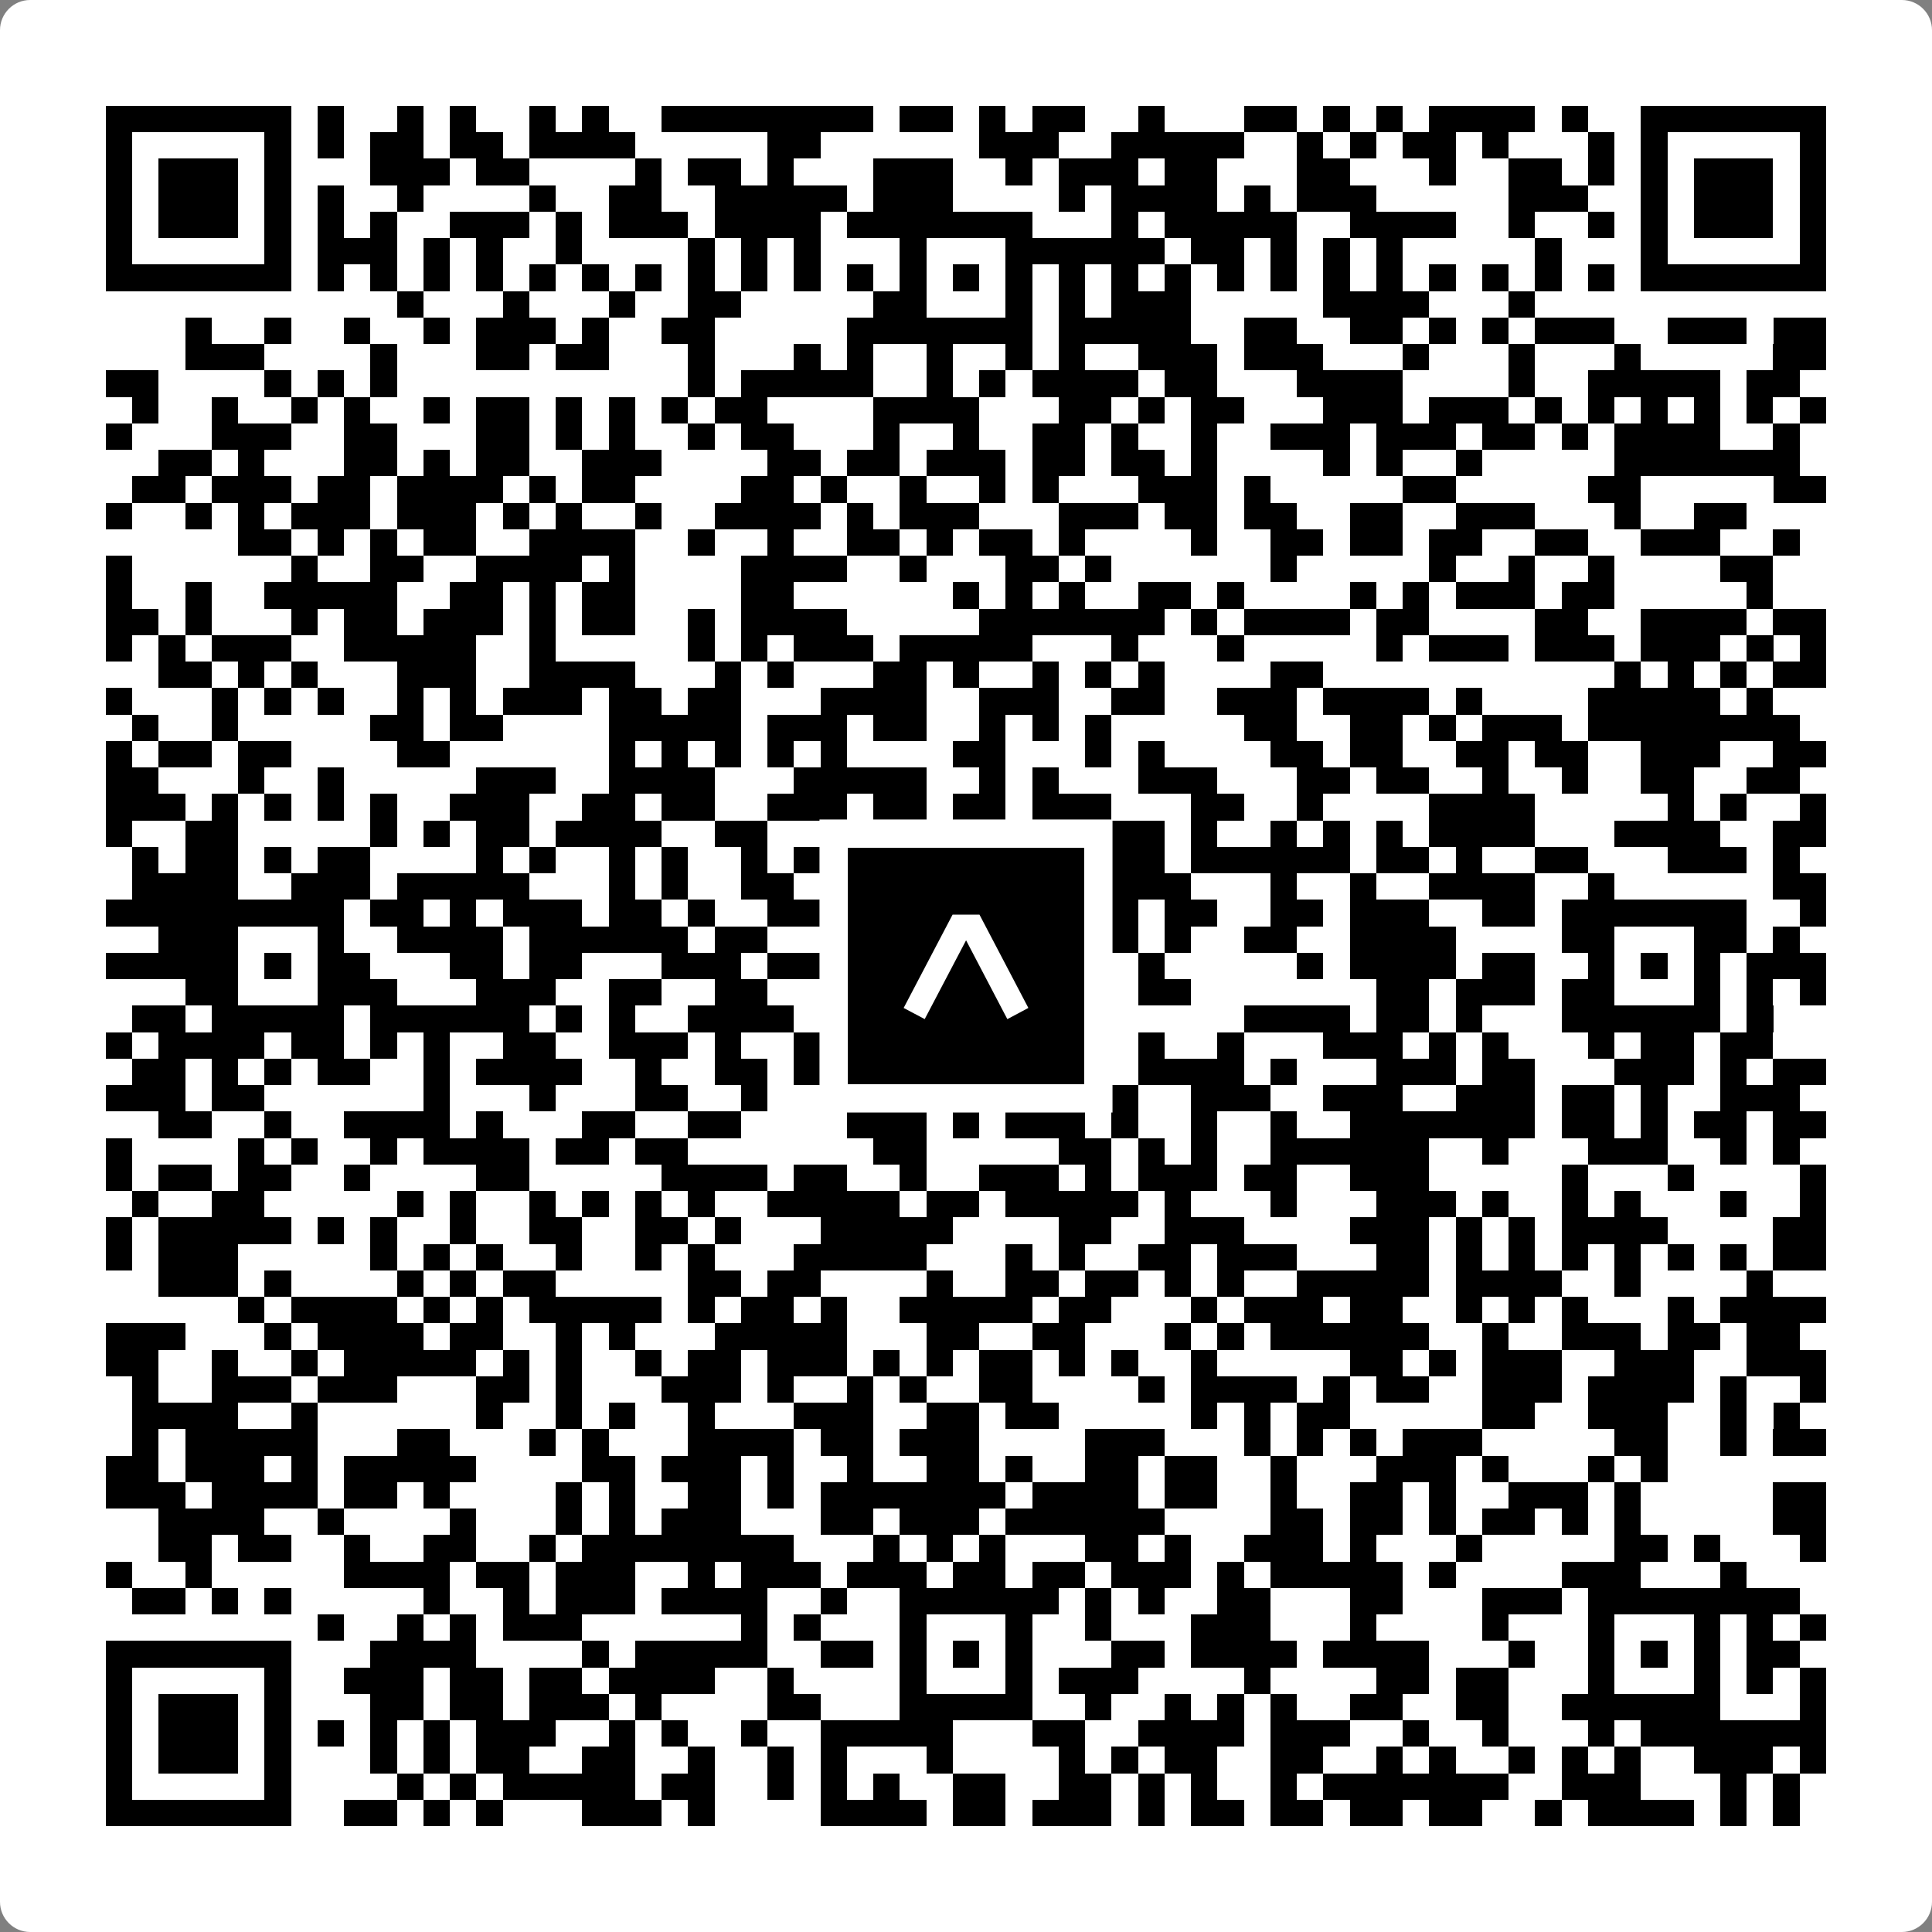
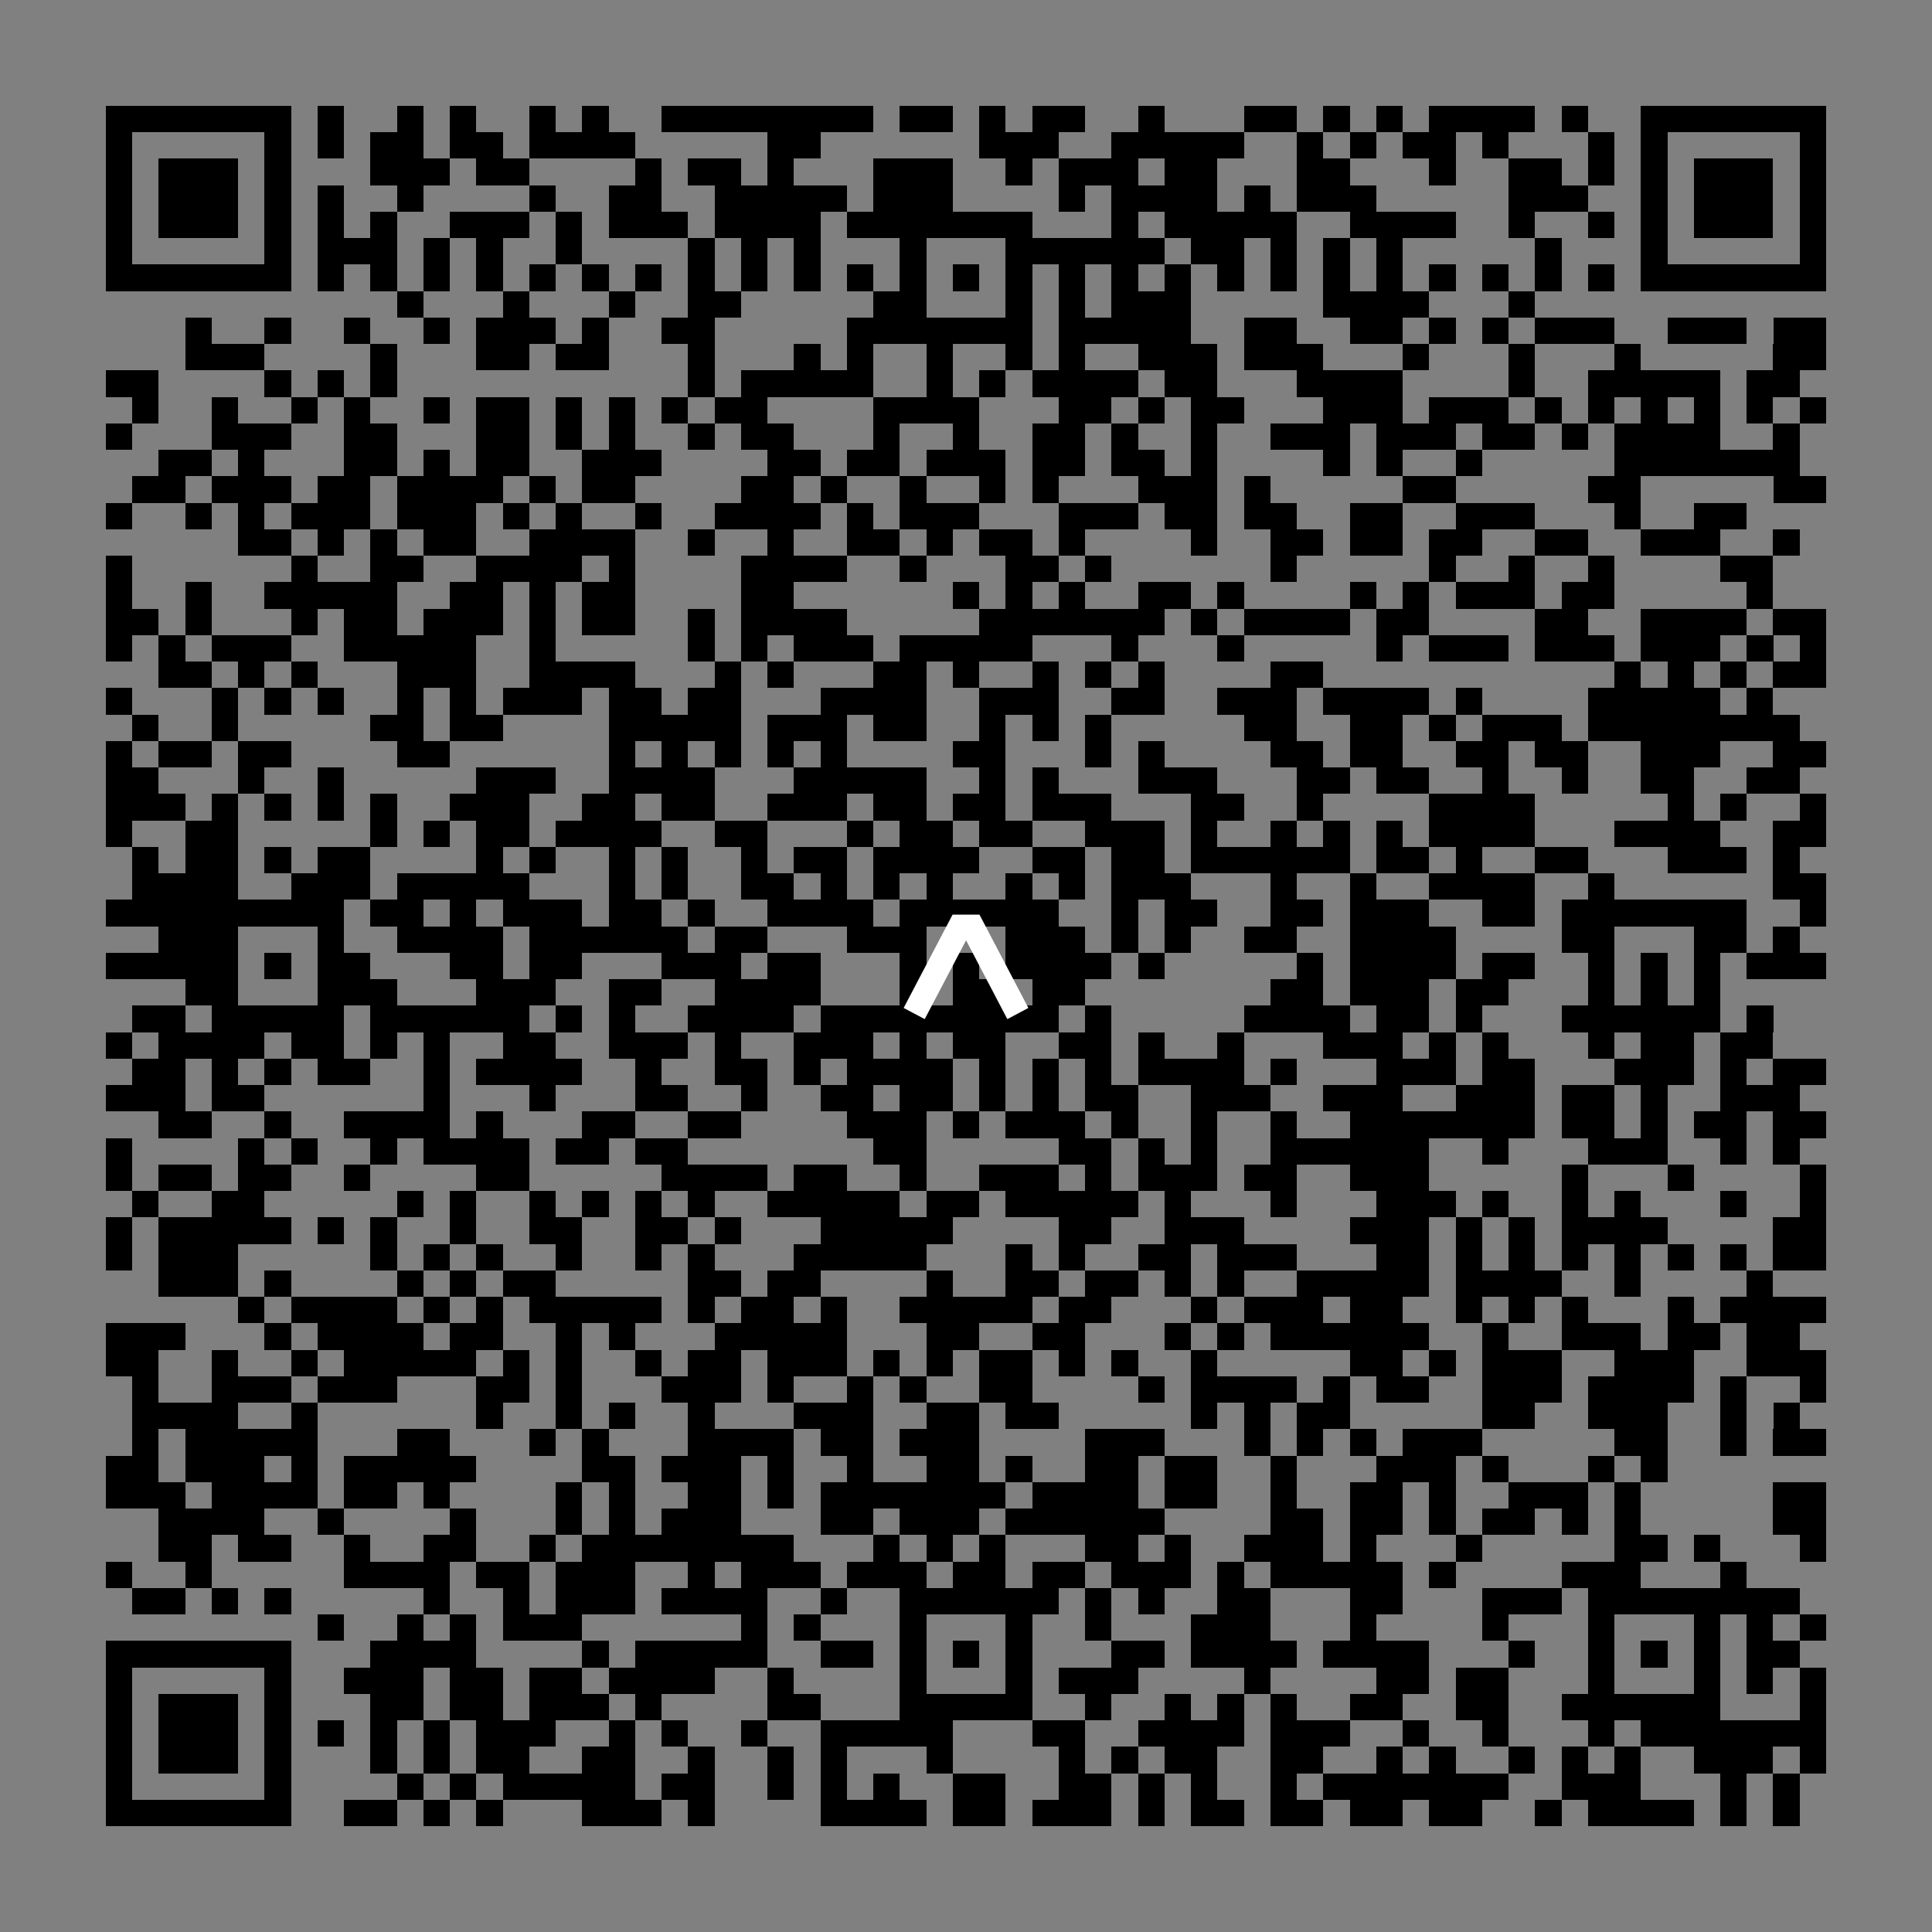
<svg xmlns="http://www.w3.org/2000/svg" width="512" height="512" viewBox="0 0 512 512" fill="none">
  <rect x="0" y="0" width="512" height="512" fill="#808080" stroke="none" />
-   <path d="M0 8C0 3.582 3.582 0 8 0H504C508.418 0 512 3.582 512 8V504C512 508.418 508.418 512 504 512H8C3.582 512 0 508.418 0 504V8Z" fill="white" />
  <svg viewBox="0 0 73 73" shape-rendering="crispEdges" height="512" width="512" x="0" y="0">
-     <path stroke="#000000" d="M4 4.5h7m1 0h1m2 0h1m1 0h1m2 0h1m1 0h1m2 0h8m1 0h2m1 0h1m1 0h2m2 0h1m3 0h2m1 0h1m1 0h1m1 0h4m1 0h1m2 0h7M4 5.5h1m5 0h1m1 0h1m1 0h2m1 0h2m1 0h4m5 0h2m6 0h3m2 0h5m2 0h1m1 0h1m1 0h2m1 0h1m3 0h1m1 0h1m5 0h1M4 6.5h1m1 0h3m1 0h1m3 0h3m1 0h2m4 0h1m1 0h2m1 0h1m3 0h3m2 0h1m1 0h3m1 0h2m3 0h2m3 0h1m2 0h2m1 0h1m1 0h1m1 0h3m1 0h1M4 7.5h1m1 0h3m1 0h1m1 0h1m2 0h1m4 0h1m2 0h2m2 0h5m1 0h3m4 0h1m1 0h4m1 0h1m1 0h3m5 0h3m2 0h1m1 0h3m1 0h1M4 8.5h1m1 0h3m1 0h1m1 0h1m1 0h1m2 0h3m1 0h1m1 0h3m1 0h4m1 0h7m3 0h1m1 0h5m2 0h4m2 0h1m2 0h1m1 0h1m1 0h3m1 0h1M4 9.5h1m5 0h1m1 0h3m1 0h1m1 0h1m2 0h1m4 0h1m1 0h1m1 0h1m3 0h1m3 0h6m1 0h2m1 0h1m1 0h1m1 0h1m5 0h1m3 0h1m5 0h1M4 10.5h7m1 0h1m1 0h1m1 0h1m1 0h1m1 0h1m1 0h1m1 0h1m1 0h1m1 0h1m1 0h1m1 0h1m1 0h1m1 0h1m1 0h1m1 0h1m1 0h1m1 0h1m1 0h1m1 0h1m1 0h1m1 0h1m1 0h1m1 0h1m1 0h1m1 0h1m1 0h7M15 11.5h1m3 0h1m3 0h1m2 0h2m5 0h2m3 0h1m1 0h1m1 0h3m5 0h4m3 0h1M7 12.5h1m2 0h1m2 0h1m2 0h1m1 0h3m1 0h1m2 0h2m5 0h7m1 0h5m2 0h2m2 0h2m1 0h1m1 0h1m1 0h3m2 0h3m1 0h2M7 13.5h3m4 0h1m3 0h2m1 0h2m3 0h1m3 0h1m1 0h1m2 0h1m2 0h1m1 0h1m2 0h3m1 0h3m3 0h1m3 0h1m3 0h1m5 0h2M4 14.5h2m4 0h1m1 0h1m1 0h1m11 0h1m1 0h5m2 0h1m1 0h1m1 0h4m1 0h2m3 0h4m4 0h1m2 0h5m1 0h2M5 15.5h1m2 0h1m2 0h1m1 0h1m2 0h1m1 0h2m1 0h1m1 0h1m1 0h1m1 0h2m4 0h4m3 0h2m1 0h1m1 0h2m3 0h3m1 0h3m1 0h1m1 0h1m1 0h1m1 0h1m1 0h1m1 0h1M4 16.5h1m3 0h3m2 0h2m3 0h2m1 0h1m1 0h1m2 0h1m1 0h2m3 0h1m2 0h1m2 0h2m1 0h1m2 0h1m2 0h3m1 0h3m1 0h2m1 0h1m1 0h4m2 0h1M6 17.5h2m1 0h1m3 0h2m1 0h1m1 0h2m2 0h3m4 0h2m1 0h2m1 0h3m1 0h2m1 0h2m1 0h1m4 0h1m1 0h1m2 0h1m5 0h7M5 18.5h2m1 0h3m1 0h2m1 0h4m1 0h1m1 0h2m4 0h2m1 0h1m2 0h1m2 0h1m1 0h1m3 0h3m1 0h1m5 0h2m5 0h2m5 0h2M4 19.5h1m2 0h1m1 0h1m1 0h3m1 0h3m1 0h1m1 0h1m2 0h1m2 0h4m1 0h1m1 0h3m3 0h3m1 0h2m1 0h2m2 0h2m2 0h3m3 0h1m2 0h2M9 20.5h2m1 0h1m1 0h1m1 0h2m2 0h4m2 0h1m2 0h1m2 0h2m1 0h1m1 0h2m1 0h1m4 0h1m2 0h2m1 0h2m1 0h2m2 0h2m2 0h3m2 0h1M4 21.5h1m6 0h1m2 0h2m2 0h4m1 0h1m4 0h4m2 0h1m3 0h2m1 0h1m6 0h1m5 0h1m2 0h1m2 0h1m4 0h2M4 22.5h1m2 0h1m2 0h5m2 0h2m1 0h1m1 0h2m4 0h2m6 0h1m1 0h1m1 0h1m2 0h2m1 0h1m4 0h1m1 0h1m1 0h3m1 0h2m5 0h1M4 23.5h2m1 0h1m3 0h1m1 0h2m1 0h3m1 0h1m1 0h2m2 0h1m1 0h4m5 0h7m1 0h1m1 0h4m1 0h2m4 0h2m2 0h4m1 0h2M4 24.5h1m1 0h1m1 0h3m2 0h5m2 0h1m5 0h1m1 0h1m1 0h3m1 0h5m3 0h1m3 0h1m5 0h1m1 0h3m1 0h3m1 0h3m1 0h1m1 0h1M6 25.5h2m1 0h1m1 0h1m3 0h3m2 0h4m3 0h1m1 0h1m3 0h2m1 0h1m2 0h1m1 0h1m1 0h1m4 0h2m11 0h1m1 0h1m1 0h1m1 0h2M4 26.5h1m3 0h1m1 0h1m1 0h1m2 0h1m1 0h1m1 0h3m1 0h2m1 0h2m3 0h4m2 0h3m2 0h2m2 0h3m1 0h4m1 0h1m4 0h5m1 0h1M5 27.5h1m2 0h1m5 0h2m1 0h2m4 0h5m1 0h3m1 0h2m2 0h1m1 0h1m1 0h1m5 0h2m2 0h2m1 0h1m1 0h3m1 0h8M4 28.5h1m1 0h2m1 0h2m4 0h2m6 0h1m1 0h1m1 0h1m1 0h1m1 0h1m4 0h2m3 0h1m1 0h1m4 0h2m1 0h2m2 0h2m1 0h2m2 0h3m2 0h2M4 29.5h2m3 0h1m2 0h1m5 0h3m2 0h4m3 0h5m2 0h1m1 0h1m3 0h3m3 0h2m1 0h2m2 0h1m2 0h1m2 0h2m2 0h2M4 30.5h3m1 0h1m1 0h1m1 0h1m1 0h1m2 0h3m2 0h2m1 0h2m2 0h3m1 0h2m1 0h2m1 0h3m3 0h2m2 0h1m4 0h4m5 0h1m1 0h1m2 0h1M4 31.5h1m2 0h2m5 0h1m1 0h1m1 0h2m1 0h4m2 0h2m3 0h1m1 0h2m1 0h2m2 0h3m1 0h1m2 0h1m1 0h1m1 0h1m1 0h4m3 0h4m2 0h2M5 32.5h1m1 0h2m1 0h1m1 0h2m4 0h1m1 0h1m2 0h1m1 0h1m2 0h1m1 0h2m1 0h4m2 0h2m1 0h2m1 0h6m1 0h2m1 0h1m2 0h2m3 0h3m1 0h1M5 33.5h4m2 0h3m1 0h5m3 0h1m1 0h1m2 0h2m1 0h1m1 0h1m1 0h1m2 0h1m1 0h1m1 0h3m3 0h1m2 0h1m2 0h4m2 0h1m6 0h2M4 34.5h9m1 0h2m1 0h1m1 0h3m1 0h2m1 0h1m2 0h4m1 0h6m2 0h1m1 0h2m2 0h2m1 0h3m2 0h2m1 0h7m2 0h1M6 35.5h3m3 0h1m2 0h4m1 0h6m1 0h2m3 0h3m3 0h3m1 0h1m1 0h1m2 0h2m2 0h4m4 0h2m3 0h2m1 0h1M4 36.5h5m1 0h1m1 0h2m3 0h2m1 0h2m3 0h3m1 0h2m3 0h1m1 0h1m1 0h4m1 0h1m5 0h1m1 0h4m1 0h2m2 0h1m1 0h1m1 0h1m1 0h3M7 37.5h2m3 0h3m3 0h3m2 0h2m2 0h2m4 0h2m3 0h1m1 0h2m1 0h2m7 0h2m1 0h3m1 0h2m3 0h1m1 0h1m1 0h1M5 38.5h2m1 0h5m1 0h6m1 0h1m1 0h1m2 0h4m1 0h9m1 0h1m5 0h4m1 0h2m1 0h1m3 0h6m1 0h1M4 39.5h1m1 0h4m1 0h2m1 0h1m1 0h1m2 0h2m2 0h3m1 0h1m2 0h3m1 0h1m1 0h2m2 0h2m1 0h1m2 0h1m3 0h3m1 0h1m1 0h1m3 0h1m1 0h2m1 0h2M5 40.5h2m1 0h1m1 0h1m1 0h2m2 0h1m1 0h4m2 0h1m2 0h2m1 0h1m1 0h4m1 0h1m1 0h1m1 0h1m1 0h4m1 0h1m3 0h3m1 0h2m3 0h3m1 0h1m1 0h2M4 41.5h3m1 0h2m6 0h1m3 0h1m3 0h2m2 0h1m2 0h2m1 0h2m1 0h1m1 0h1m1 0h2m2 0h3m2 0h3m2 0h3m1 0h2m1 0h1m2 0h3M6 42.5h2m2 0h1m2 0h4m1 0h1m3 0h2m2 0h2m4 0h3m1 0h1m1 0h3m1 0h1m2 0h1m2 0h1m2 0h7m1 0h2m1 0h1m1 0h2m1 0h2M4 43.5h1m4 0h1m1 0h1m2 0h1m1 0h4m1 0h2m1 0h2m7 0h2m5 0h2m1 0h1m1 0h1m2 0h6m2 0h1m3 0h3m2 0h1m1 0h1M4 44.5h1m1 0h2m1 0h2m2 0h1m4 0h2m5 0h4m1 0h2m2 0h1m2 0h3m1 0h1m1 0h3m1 0h2m2 0h3m5 0h1m3 0h1m4 0h1M5 45.5h1m2 0h2m5 0h1m1 0h1m2 0h1m1 0h1m1 0h1m1 0h1m2 0h5m1 0h2m1 0h5m1 0h1m3 0h1m3 0h3m1 0h1m2 0h1m1 0h1m3 0h1m2 0h1M4 46.5h1m1 0h5m1 0h1m1 0h1m2 0h1m2 0h2m2 0h2m1 0h1m3 0h5m4 0h2m2 0h3m4 0h3m1 0h1m1 0h1m1 0h4m4 0h2M4 47.5h1m1 0h3m5 0h1m1 0h1m1 0h1m2 0h1m2 0h1m1 0h1m3 0h5m3 0h1m1 0h1m2 0h2m1 0h3m3 0h2m1 0h1m1 0h1m1 0h1m1 0h1m1 0h1m1 0h1m1 0h2M6 48.5h3m1 0h1m4 0h1m1 0h1m1 0h2m5 0h2m1 0h2m4 0h1m2 0h2m1 0h2m1 0h1m1 0h1m2 0h5m1 0h4m2 0h1m4 0h1M9 49.5h1m1 0h4m1 0h1m1 0h1m1 0h5m1 0h1m1 0h2m1 0h1m2 0h5m1 0h2m3 0h1m1 0h3m1 0h2m2 0h1m1 0h1m1 0h1m3 0h1m1 0h4M4 50.5h3m3 0h1m1 0h4m1 0h2m2 0h1m1 0h1m3 0h5m3 0h2m2 0h2m3 0h1m1 0h1m1 0h6m2 0h1m2 0h3m1 0h2m1 0h2M4 51.5h2m2 0h1m2 0h1m1 0h5m1 0h1m1 0h1m2 0h1m1 0h2m1 0h3m1 0h1m1 0h1m1 0h2m1 0h1m1 0h1m2 0h1m5 0h2m1 0h1m1 0h3m2 0h3m2 0h3M5 52.5h1m2 0h3m1 0h3m3 0h2m1 0h1m3 0h3m1 0h1m2 0h1m1 0h1m2 0h2m4 0h1m1 0h4m1 0h1m1 0h2m2 0h3m1 0h4m1 0h1m2 0h1M5 53.5h4m2 0h1m6 0h1m2 0h1m1 0h1m2 0h1m3 0h3m2 0h2m1 0h2m5 0h1m1 0h1m1 0h2m5 0h2m2 0h3m2 0h1m1 0h1M5 54.5h1m1 0h5m3 0h2m3 0h1m1 0h1m3 0h4m1 0h2m1 0h3m4 0h3m3 0h1m1 0h1m1 0h1m1 0h3m5 0h2m2 0h1m1 0h2M4 55.5h2m1 0h3m1 0h1m1 0h5m4 0h2m1 0h3m1 0h1m2 0h1m2 0h2m1 0h1m2 0h2m1 0h2m2 0h1m3 0h3m1 0h1m3 0h1m1 0h1M4 56.5h3m1 0h4m1 0h2m1 0h1m4 0h1m1 0h1m2 0h2m1 0h1m1 0h7m1 0h4m1 0h2m2 0h1m2 0h2m1 0h1m2 0h3m1 0h1m5 0h2M6 57.5h4m2 0h1m4 0h1m3 0h1m1 0h1m1 0h3m3 0h2m1 0h3m1 0h6m4 0h2m1 0h2m1 0h1m1 0h2m1 0h1m1 0h1m5 0h2M6 58.5h2m1 0h2m2 0h1m2 0h2m2 0h1m1 0h8m3 0h1m1 0h1m1 0h1m3 0h2m1 0h1m2 0h3m1 0h1m3 0h1m5 0h2m1 0h1m3 0h1M4 59.5h1m2 0h1m5 0h4m1 0h2m1 0h3m2 0h1m1 0h3m1 0h3m1 0h2m1 0h2m1 0h3m1 0h1m1 0h5m1 0h1m4 0h3m3 0h1M5 60.5h2m1 0h1m1 0h1m5 0h1m2 0h1m1 0h3m1 0h4m2 0h1m2 0h6m1 0h1m1 0h1m2 0h2m3 0h2m3 0h3m1 0h8M12 61.5h1m2 0h1m1 0h1m1 0h3m6 0h1m1 0h1m3 0h1m3 0h1m2 0h1m3 0h3m3 0h1m4 0h1m3 0h1m3 0h1m1 0h1m1 0h1M4 62.5h7m3 0h4m4 0h1m1 0h5m2 0h2m1 0h1m1 0h1m1 0h1m3 0h2m1 0h4m1 0h4m3 0h1m2 0h1m1 0h1m1 0h1m1 0h2M4 63.5h1m5 0h1m2 0h3m1 0h2m1 0h2m1 0h4m2 0h1m4 0h1m3 0h1m1 0h3m4 0h1m4 0h2m1 0h2m3 0h1m3 0h1m1 0h1m1 0h1M4 64.5h1m1 0h3m1 0h1m3 0h2m1 0h2m1 0h3m1 0h1m4 0h2m3 0h5m2 0h1m2 0h1m1 0h1m1 0h1m2 0h2m2 0h2m2 0h6m3 0h1M4 65.5h1m1 0h3m1 0h1m1 0h1m1 0h1m1 0h1m1 0h3m2 0h1m1 0h1m2 0h1m2 0h5m3 0h2m2 0h4m1 0h3m2 0h1m2 0h1m3 0h1m1 0h7M4 66.5h1m1 0h3m1 0h1m3 0h1m1 0h1m1 0h2m2 0h2m2 0h1m2 0h1m1 0h1m3 0h1m4 0h1m1 0h1m1 0h2m2 0h2m2 0h1m1 0h1m2 0h1m1 0h1m1 0h1m2 0h3m1 0h1M4 67.5h1m5 0h1m4 0h1m1 0h1m1 0h5m1 0h2m2 0h1m1 0h1m1 0h1m2 0h2m2 0h2m1 0h1m1 0h1m2 0h1m1 0h7m2 0h3m3 0h1m1 0h1M4 68.5h7m2 0h2m1 0h1m1 0h1m3 0h3m1 0h1m4 0h4m1 0h2m1 0h3m1 0h1m1 0h2m1 0h2m1 0h2m1 0h2m2 0h1m1 0h4m1 0h1m1 0h1" />
+     <path stroke="#000000" d="M4 4.5h7m1 0h1m2 0h1m1 0h1m2 0h1m1 0h1m2 0h8m1 0h2m1 0h1m1 0h2m2 0h1m3 0h2m1 0h1m1 0h1m1 0h4m1 0h1m2 0h7M4 5.5h1m5 0h1m1 0h1m1 0h2m1 0h2m1 0h4m5 0h2m6 0h3m2 0h5m2 0h1m1 0h1m1 0h2m1 0h1m3 0h1m1 0h1m5 0h1M4 6.5h1m1 0h3m1 0h1m3 0h3m1 0h2m4 0h1m1 0h2m1 0h1m3 0h3m2 0h1m1 0h3m1 0h2m3 0h2m3 0h1m2 0h2m1 0h1m1 0h1m1 0h3m1 0h1M4 7.5h1m1 0h3m1 0h1m1 0h1m2 0h1m4 0h1m2 0h2m2 0h5m1 0h3m4 0h1m1 0h4m1 0h1m1 0h3m5 0h3m2 0h1m1 0h3m1 0h1M4 8.5h1m1 0h3m1 0h1m1 0h1m1 0h1m2 0h3m1 0h1m1 0h3m1 0h4m1 0h7m3 0h1m1 0h5m2 0h4m2 0h1m2 0h1m1 0h1m1 0h3m1 0h1M4 9.5h1m5 0h1m1 0h3m1 0h1m1 0h1m2 0h1m4 0h1m1 0h1m1 0h1m3 0h1m3 0h6m1 0h2m1 0h1m1 0h1m1 0h1m5 0h1m3 0h1m5 0h1M4 10.5h7m1 0h1m1 0h1m1 0h1m1 0h1m1 0h1m1 0h1m1 0h1m1 0h1m1 0h1m1 0h1m1 0h1m1 0h1m1 0h1m1 0h1m1 0h1m1 0h1m1 0h1m1 0h1m1 0h1m1 0h1m1 0h1m1 0h1m1 0h1m1 0h1m1 0h1m1 0h7M15 11.5h1m3 0h1m3 0h1m2 0h2m5 0h2m3 0h1m1 0h1m1 0h3m5 0h4m3 0h1M7 12.5h1m2 0h1m2 0h1m2 0h1m1 0h3m1 0h1m2 0h2m5 0h7m1 0h5m2 0h2m2 0h2m1 0h1m1 0h1m1 0h3m2 0h3m1 0h2M7 13.5h3m4 0h1m3 0h2m1 0h2m3 0h1m3 0h1m1 0h1m2 0h1m2 0h1m1 0h1m2 0h3m1 0h3m3 0h1m3 0h1m3 0h1m5 0h2M4 14.5h2m4 0h1m1 0h1m1 0h1m11 0h1m1 0h5m2 0h1m1 0h1m1 0h4m1 0h2m3 0h4m4 0h1m2 0h5m1 0h2M5 15.5h1m2 0h1m2 0h1m1 0h1m2 0h1m1 0h2m1 0h1m1 0h1m1 0h1m1 0h2m4 0h4m3 0h2m1 0h1m1 0h2m3 0h3m1 0h3m1 0h1m1 0h1m1 0h1m1 0h1m1 0h1m1 0h1M4 16.5h1m3 0h3m2 0h2m3 0h2m1 0h1m1 0h1m2 0h1m1 0h2m3 0h1m2 0h1m2 0h2m1 0h1m2 0h1m2 0h3m1 0h3m1 0h2m1 0h1m1 0h4m2 0h1M6 17.5h2m1 0h1m3 0h2m1 0h1m1 0h2m2 0h3m4 0h2m1 0h2m1 0h3m1 0h2m1 0h2m1 0h1m4 0h1m1 0h1m2 0h1m5 0h7M5 18.5h2m1 0h3m1 0h2m1 0h4m1 0h1m1 0h2m4 0h2m1 0h1m2 0h1m2 0h1m1 0h1m3 0h3m1 0h1m5 0h2m5 0h2m5 0h2M4 19.5h1m2 0h1m1 0h1m1 0h3m1 0h3m1 0h1m1 0h1m2 0h1m2 0h4m1 0h1m1 0h3m3 0h3m1 0h2m1 0h2m2 0h2m2 0h3m3 0h1m2 0h2M9 20.5h2m1 0h1m1 0h1m1 0h2m2 0h4m2 0h1m2 0h1m2 0h2m1 0h1m1 0h2m1 0h1m4 0h1m2 0h2m1 0h2m1 0h2m2 0h2m2 0h3m2 0h1M4 21.5h1m6 0h1m2 0h2m2 0h4m1 0h1m4 0h4m2 0h1m3 0h2m1 0h1m6 0h1m5 0h1m2 0h1m2 0h1m4 0h2M4 22.5h1m2 0h1m2 0h5m2 0h2m1 0h1m1 0h2m4 0h2m6 0h1m1 0h1m1 0h1m2 0h2m1 0h1m4 0h1m1 0h1m1 0h3m1 0h2m5 0h1M4 23.5h2m1 0h1m3 0h1m1 0h2m1 0h3m1 0h1m1 0h2m2 0h1m1 0h4m5 0h7m1 0h1m1 0h4m1 0h2m4 0h2m2 0h4m1 0h2M4 24.5h1m1 0h1m1 0h3m2 0h5m2 0h1m5 0h1m1 0h1m1 0h3m1 0h5m3 0h1m3 0h1m5 0h1m1 0h3m1 0h3m1 0h3m1 0h1m1 0h1M6 25.5h2m1 0h1m1 0h1m3 0h3m2 0h4m3 0h1m1 0h1m3 0h2m1 0h1m2 0h1m1 0h1m1 0h1m4 0h2m11 0h1m1 0h1m1 0h1m1 0h2M4 26.5h1m3 0h1m1 0h1m1 0h1m2 0h1m1 0h1m1 0h3m1 0h2m1 0h2m3 0h4m2 0h3m2 0h2m2 0h3m1 0h4m1 0h1m4 0h5m1 0h1M5 27.5h1m2 0h1m5 0h2m1 0h2m4 0h5m1 0h3m1 0h2m2 0h1m1 0h1m1 0h1m5 0h2m2 0h2m1 0h1m1 0h3m1 0h8M4 28.5h1m1 0h2m1 0h2m4 0h2m6 0h1m1 0h1m1 0h1m1 0h1m1 0h1m4 0h2m3 0h1m1 0h1m4 0h2m1 0h2m2 0h2m1 0h2m2 0h3m2 0h2M4 29.5h2m3 0h1m2 0h1m5 0h3m2 0h4m3 0h5m2 0h1m1 0h1m3 0h3m3 0h2m1 0h2m2 0h1m2 0h1m2 0h2m2 0h2M4 30.5h3m1 0h1m1 0h1m1 0h1m1 0h1m2 0h3m2 0h2m1 0h2m2 0h3m1 0h2m1 0h2m1 0h3m3 0h2m2 0h1m4 0h4m5 0h1m1 0h1m2 0h1M4 31.5h1m2 0h2m5 0h1m1 0h1m1 0h2m1 0h4m2 0h2m3 0h1m1 0h2m1 0h2m2 0h3m1 0h1m2 0h1m1 0h1m1 0h1m1 0h4m3 0h4m2 0h2M5 32.5h1m1 0h2m1 0h1m1 0h2m4 0h1m1 0h1m2 0h1m1 0h1m2 0h1m1 0h2m1 0h4m2 0h2m1 0h2m1 0h6m1 0h2m1 0h1m2 0h2m3 0h3m1 0h1M5 33.5h4m2 0h3m1 0h5m3 0h1m1 0h1m2 0h2m1 0h1m1 0h1m1 0h1m2 0h1m1 0h1m1 0h3m3 0h1m2 0h1m2 0h4m2 0h1m6 0h2M4 34.5h9m1 0h2m1 0h1m1 0h3m1 0h2m1 0h1m2 0h4m1 0h6m2 0h1m1 0h2m2 0h2m1 0h3m2 0h2m1 0h7m2 0h1M6 35.5h3m3 0h1m2 0h4m1 0h6m1 0h2m3 0h3m3 0h3m1 0h1m1 0h1m2 0h2m2 0h4m4 0h2m3 0h2m1 0h1M4 36.5h5m1 0h1m1 0h2m3 0h2m1 0h2m3 0h3m1 0h2m3 0h1m1 0h1m1 0h4m1 0h1m5 0h1m1 0h4m1 0h2m2 0h1m1 0h1m1 0h1m1 0h3M7 37.5h2m3 0h3m3 0h3m2 0h2m2 0h2h2m3 0h1m1 0h2m1 0h2m7 0h2m1 0h3m1 0h2m3 0h1m1 0h1m1 0h1M5 38.5h2m1 0h5m1 0h6m1 0h1m1 0h1m2 0h4m1 0h9m1 0h1m5 0h4m1 0h2m1 0h1m3 0h6m1 0h1M4 39.5h1m1 0h4m1 0h2m1 0h1m1 0h1m2 0h2m2 0h3m1 0h1m2 0h3m1 0h1m1 0h2m2 0h2m1 0h1m2 0h1m3 0h3m1 0h1m1 0h1m3 0h1m1 0h2m1 0h2M5 40.5h2m1 0h1m1 0h1m1 0h2m2 0h1m1 0h4m2 0h1m2 0h2m1 0h1m1 0h4m1 0h1m1 0h1m1 0h1m1 0h4m1 0h1m3 0h3m1 0h2m3 0h3m1 0h1m1 0h2M4 41.5h3m1 0h2m6 0h1m3 0h1m3 0h2m2 0h1m2 0h2m1 0h2m1 0h1m1 0h1m1 0h2m2 0h3m2 0h3m2 0h3m1 0h2m1 0h1m2 0h3M6 42.5h2m2 0h1m2 0h4m1 0h1m3 0h2m2 0h2m4 0h3m1 0h1m1 0h3m1 0h1m2 0h1m2 0h1m2 0h7m1 0h2m1 0h1m1 0h2m1 0h2M4 43.5h1m4 0h1m1 0h1m2 0h1m1 0h4m1 0h2m1 0h2m7 0h2m5 0h2m1 0h1m1 0h1m2 0h6m2 0h1m3 0h3m2 0h1m1 0h1M4 44.5h1m1 0h2m1 0h2m2 0h1m4 0h2m5 0h4m1 0h2m2 0h1m2 0h3m1 0h1m1 0h3m1 0h2m2 0h3m5 0h1m3 0h1m4 0h1M5 45.5h1m2 0h2m5 0h1m1 0h1m2 0h1m1 0h1m1 0h1m1 0h1m2 0h5m1 0h2m1 0h5m1 0h1m3 0h1m3 0h3m1 0h1m2 0h1m1 0h1m3 0h1m2 0h1M4 46.5h1m1 0h5m1 0h1m1 0h1m2 0h1m2 0h2m2 0h2m1 0h1m3 0h5m4 0h2m2 0h3m4 0h3m1 0h1m1 0h1m1 0h4m4 0h2M4 47.5h1m1 0h3m5 0h1m1 0h1m1 0h1m2 0h1m2 0h1m1 0h1m3 0h5m3 0h1m1 0h1m2 0h2m1 0h3m3 0h2m1 0h1m1 0h1m1 0h1m1 0h1m1 0h1m1 0h1m1 0h2M6 48.5h3m1 0h1m4 0h1m1 0h1m1 0h2m5 0h2m1 0h2m4 0h1m2 0h2m1 0h2m1 0h1m1 0h1m2 0h5m1 0h4m2 0h1m4 0h1M9 49.5h1m1 0h4m1 0h1m1 0h1m1 0h5m1 0h1m1 0h2m1 0h1m2 0h5m1 0h2m3 0h1m1 0h3m1 0h2m2 0h1m1 0h1m1 0h1m3 0h1m1 0h4M4 50.5h3m3 0h1m1 0h4m1 0h2m2 0h1m1 0h1m3 0h5m3 0h2m2 0h2m3 0h1m1 0h1m1 0h6m2 0h1m2 0h3m1 0h2m1 0h2M4 51.5h2m2 0h1m2 0h1m1 0h5m1 0h1m1 0h1m2 0h1m1 0h2m1 0h3m1 0h1m1 0h1m1 0h2m1 0h1m1 0h1m2 0h1m5 0h2m1 0h1m1 0h3m2 0h3m2 0h3M5 52.5h1m2 0h3m1 0h3m3 0h2m1 0h1m3 0h3m1 0h1m2 0h1m1 0h1m2 0h2m4 0h1m1 0h4m1 0h1m1 0h2m2 0h3m1 0h4m1 0h1m2 0h1M5 53.5h4m2 0h1m6 0h1m2 0h1m1 0h1m2 0h1m3 0h3m2 0h2m1 0h2m5 0h1m1 0h1m1 0h2m5 0h2m2 0h3m2 0h1m1 0h1M5 54.5h1m1 0h5m3 0h2m3 0h1m1 0h1m3 0h4m1 0h2m1 0h3m4 0h3m3 0h1m1 0h1m1 0h1m1 0h3m5 0h2m2 0h1m1 0h2M4 55.5h2m1 0h3m1 0h1m1 0h5m4 0h2m1 0h3m1 0h1m2 0h1m2 0h2m1 0h1m2 0h2m1 0h2m2 0h1m3 0h3m1 0h1m3 0h1m1 0h1M4 56.5h3m1 0h4m1 0h2m1 0h1m4 0h1m1 0h1m2 0h2m1 0h1m1 0h7m1 0h4m1 0h2m2 0h1m2 0h2m1 0h1m2 0h3m1 0h1m5 0h2M6 57.5h4m2 0h1m4 0h1m3 0h1m1 0h1m1 0h3m3 0h2m1 0h3m1 0h6m4 0h2m1 0h2m1 0h1m1 0h2m1 0h1m1 0h1m5 0h2M6 58.5h2m1 0h2m2 0h1m2 0h2m2 0h1m1 0h8m3 0h1m1 0h1m1 0h1m3 0h2m1 0h1m2 0h3m1 0h1m3 0h1m5 0h2m1 0h1m3 0h1M4 59.5h1m2 0h1m5 0h4m1 0h2m1 0h3m2 0h1m1 0h3m1 0h3m1 0h2m1 0h2m1 0h3m1 0h1m1 0h5m1 0h1m4 0h3m3 0h1M5 60.5h2m1 0h1m1 0h1m5 0h1m2 0h1m1 0h3m1 0h4m2 0h1m2 0h6m1 0h1m1 0h1m2 0h2m3 0h2m3 0h3m1 0h8M12 61.5h1m2 0h1m1 0h1m1 0h3m6 0h1m1 0h1m3 0h1m3 0h1m2 0h1m3 0h3m3 0h1m4 0h1m3 0h1m3 0h1m1 0h1m1 0h1M4 62.5h7m3 0h4m4 0h1m1 0h5m2 0h2m1 0h1m1 0h1m1 0h1m3 0h2m1 0h4m1 0h4m3 0h1m2 0h1m1 0h1m1 0h1m1 0h2M4 63.5h1m5 0h1m2 0h3m1 0h2m1 0h2m1 0h4m2 0h1m4 0h1m3 0h1m1 0h3m4 0h1m4 0h2m1 0h2m3 0h1m3 0h1m1 0h1m1 0h1M4 64.5h1m1 0h3m1 0h1m3 0h2m1 0h2m1 0h3m1 0h1m4 0h2m3 0h5m2 0h1m2 0h1m1 0h1m1 0h1m2 0h2m2 0h2m2 0h6m3 0h1M4 65.5h1m1 0h3m1 0h1m1 0h1m1 0h1m1 0h1m1 0h3m2 0h1m1 0h1m2 0h1m2 0h5m3 0h2m2 0h4m1 0h3m2 0h1m2 0h1m3 0h1m1 0h7M4 66.5h1m1 0h3m1 0h1m3 0h1m1 0h1m1 0h2m2 0h2m2 0h1m2 0h1m1 0h1m3 0h1m4 0h1m1 0h1m1 0h2m2 0h2m2 0h1m1 0h1m2 0h1m1 0h1m1 0h1m2 0h3m1 0h1M4 67.5h1m5 0h1m4 0h1m1 0h1m1 0h5m1 0h2m2 0h1m1 0h1m1 0h1m2 0h2m2 0h2m1 0h1m1 0h1m2 0h1m1 0h7m2 0h3m3 0h1m1 0h1M4 68.5h7m2 0h2m1 0h1m1 0h1m3 0h3m1 0h1m4 0h4m1 0h2m1 0h3m1 0h1m1 0h2m1 0h2m1 0h2m1 0h2m2 0h1m1 0h4m1 0h1m1 0h1" />
  </svg>
-   <rect x="220.932" y="220.932" width="70.137" height="70.137" fill="black" stroke="white" stroke-width="7.514" />
  <svg x="220.932" y="220.932" width="70.137" height="70.137" viewBox="0 0 116 116" fill="none">
    <path d="M63.911 35.496L52.114 35.496L30.667 76.393L39.902 81.271L58.033 46.739L76.117 81.283L85.333 76.385L63.911 35.496Z" fill="white" />
  </svg>
</svg>